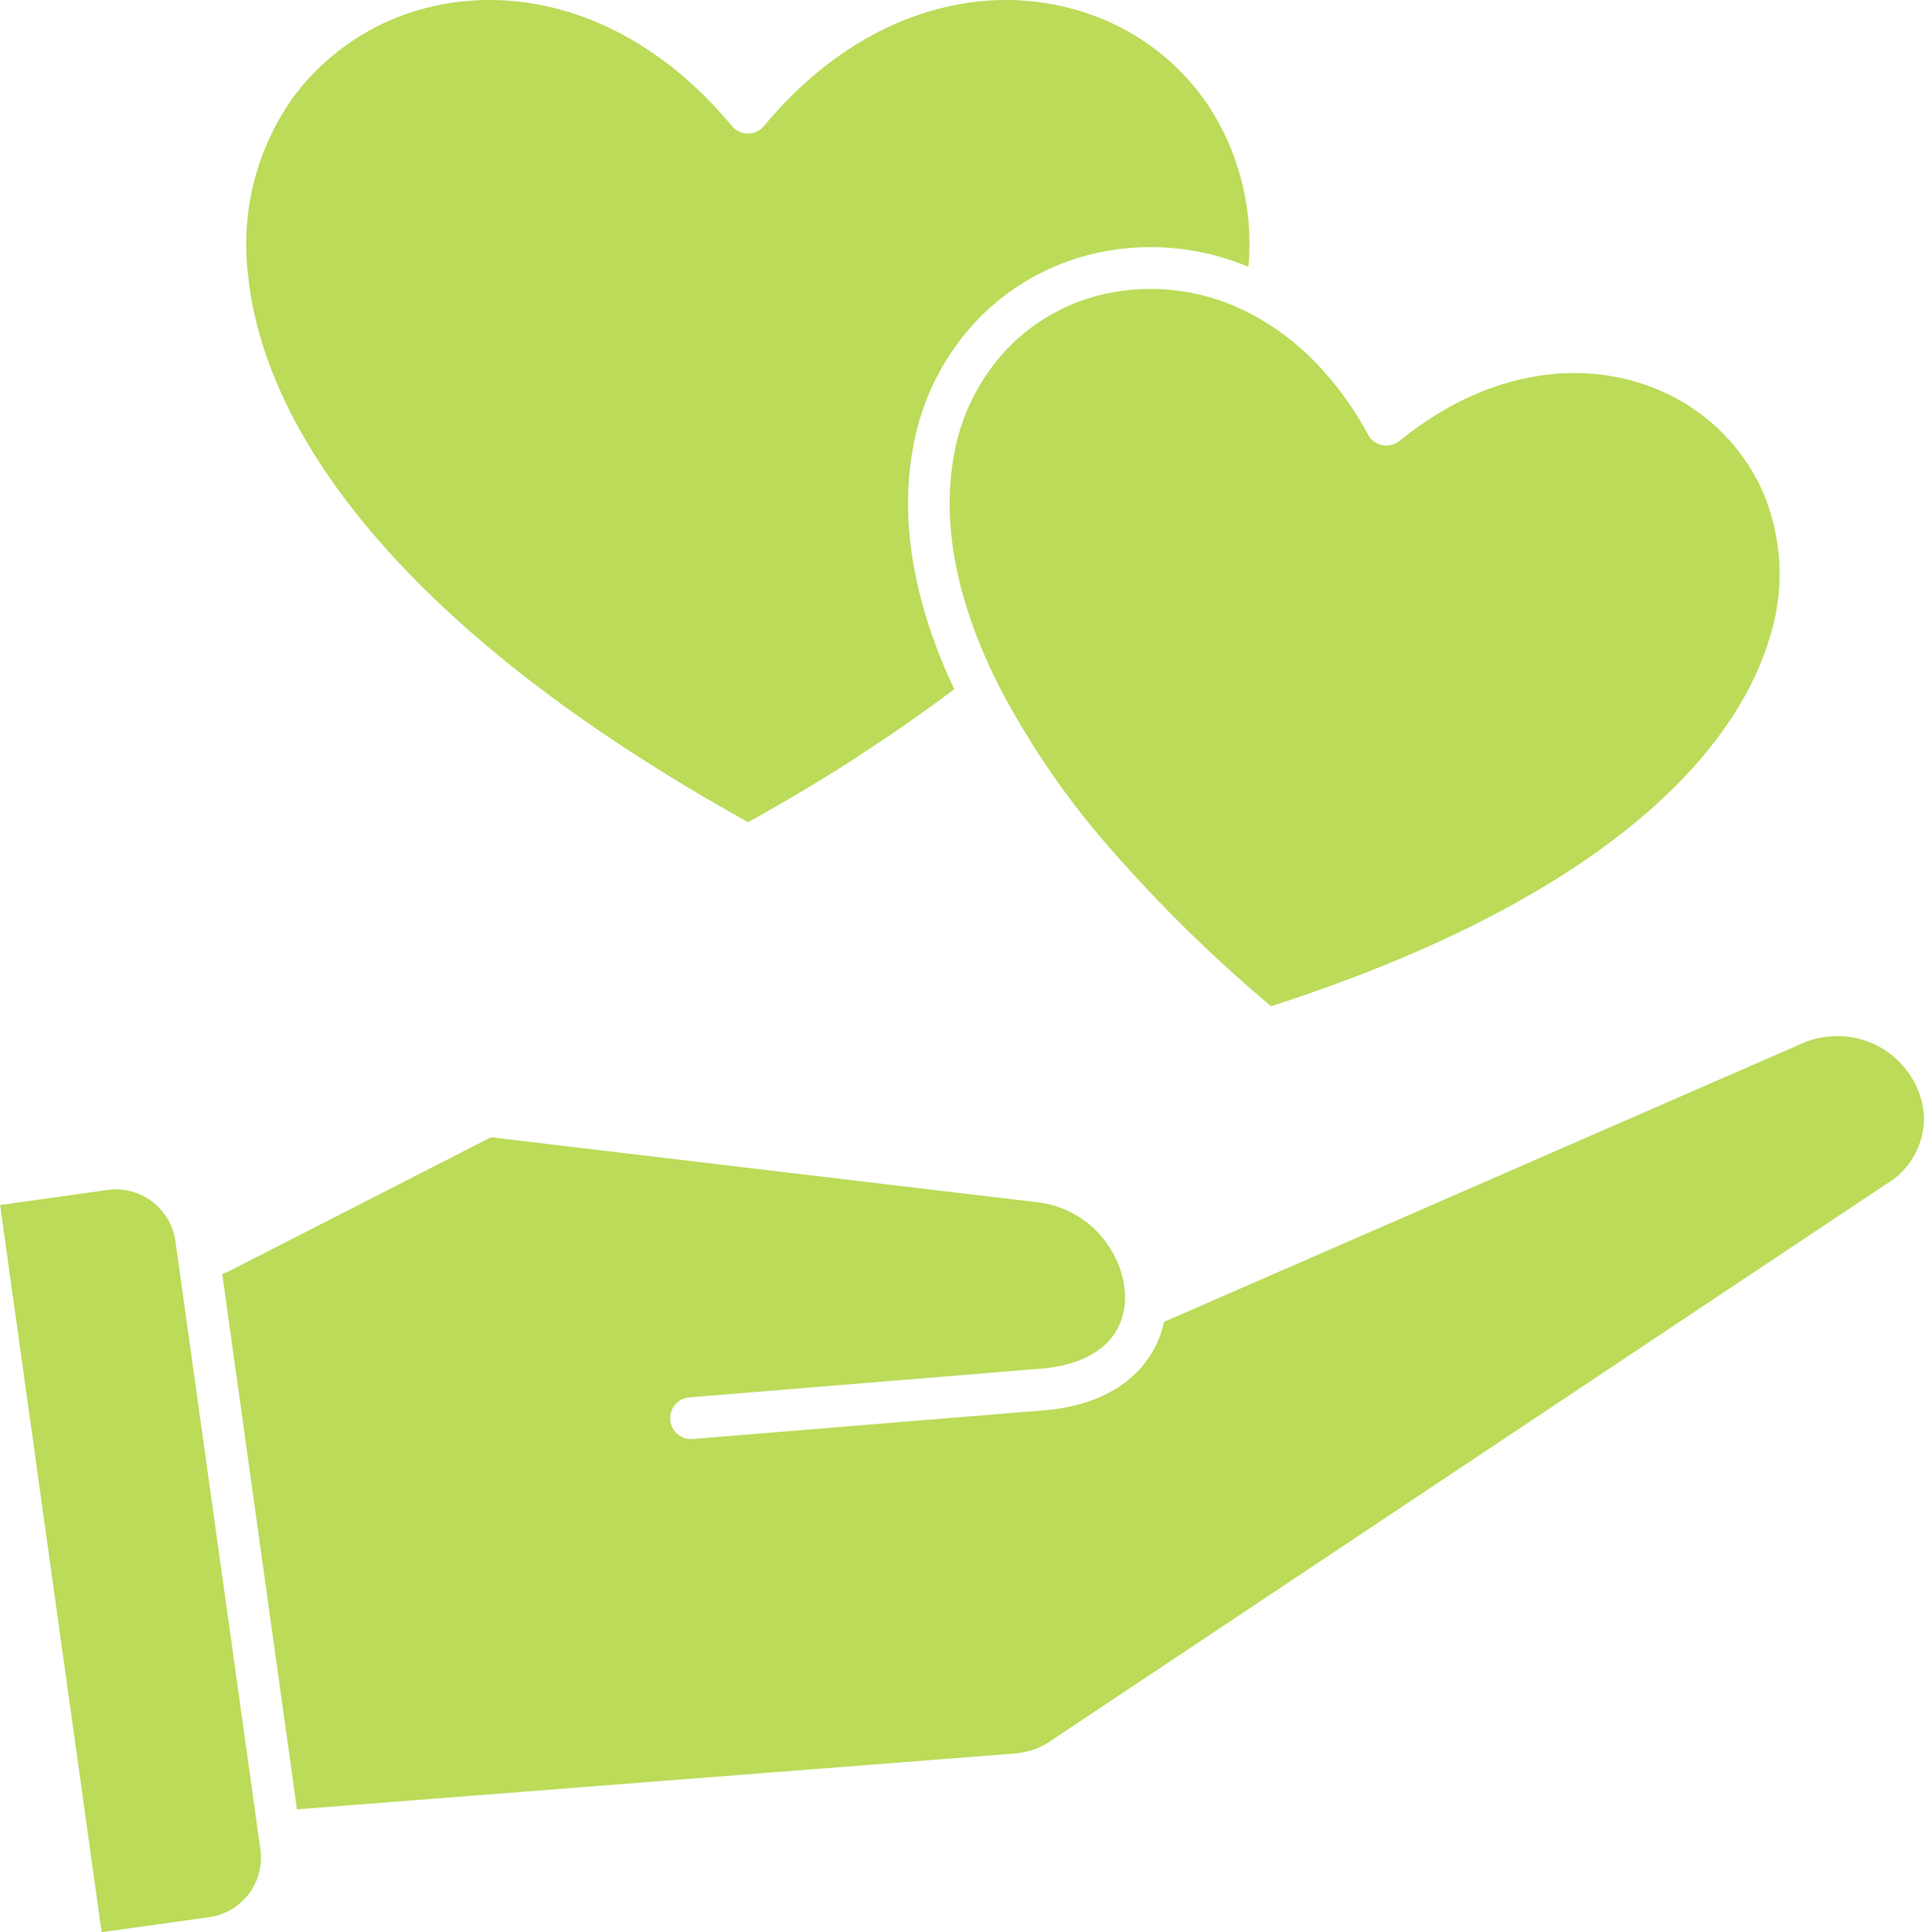
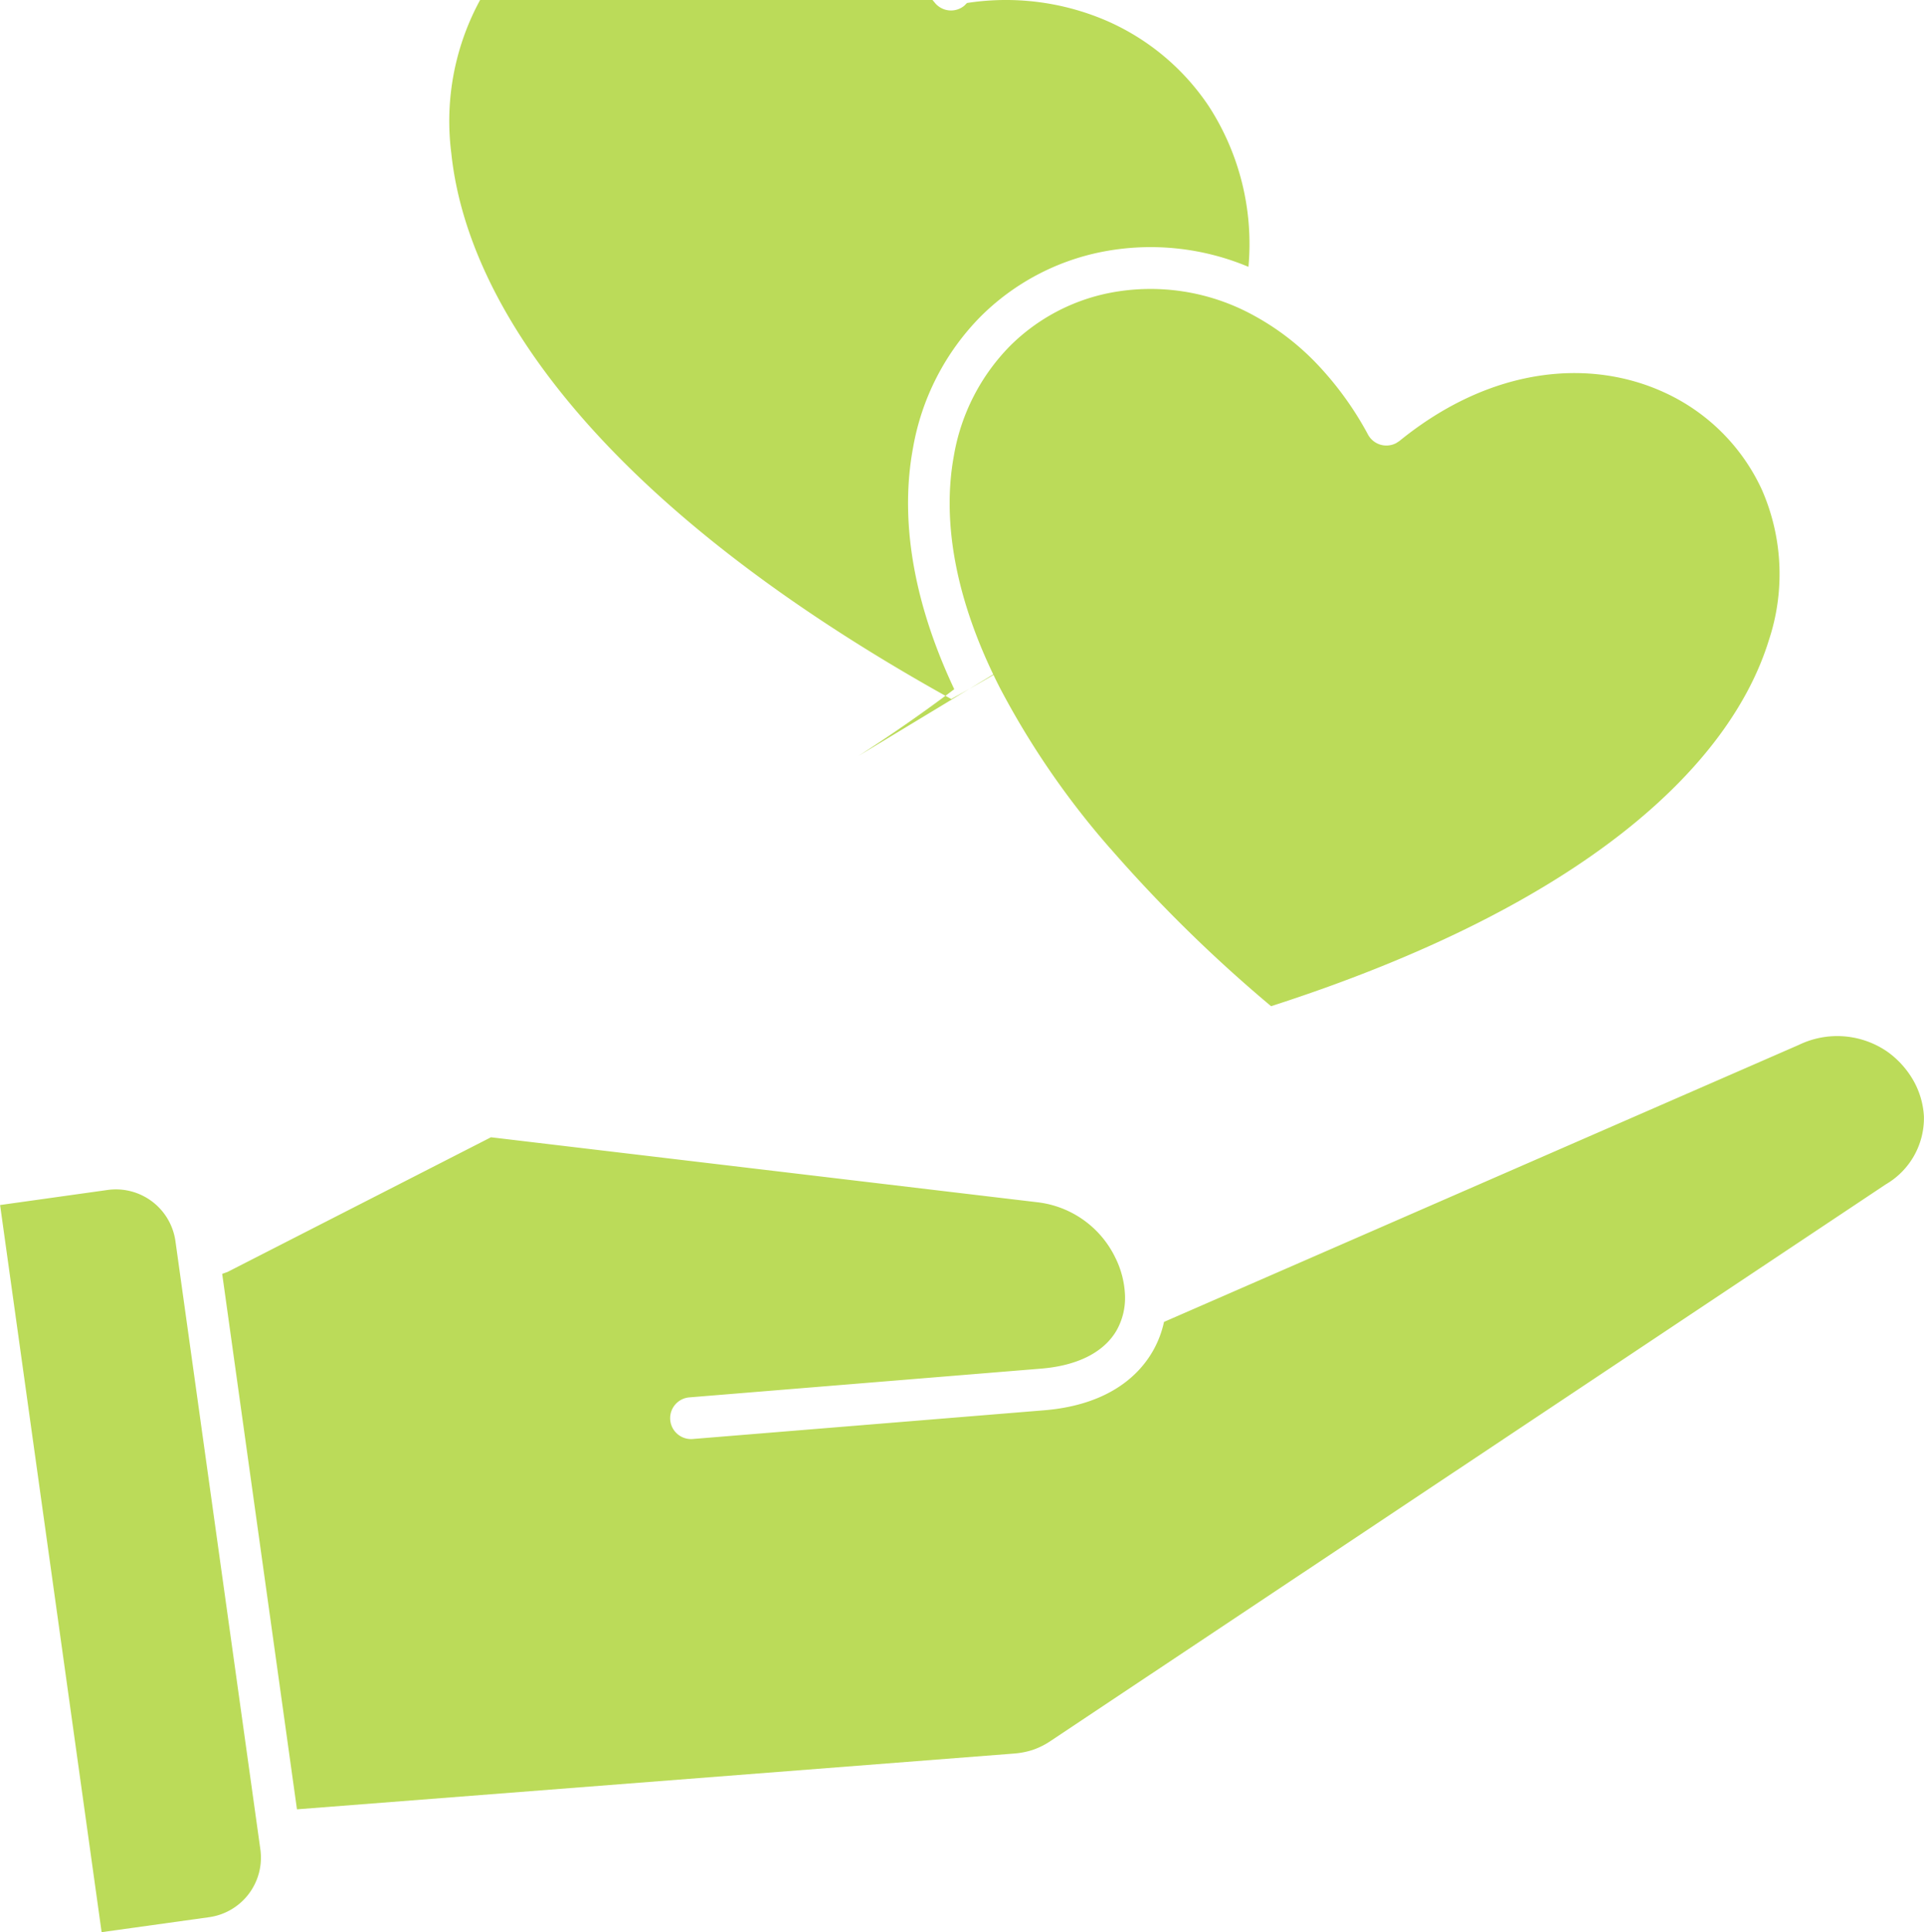
<svg xmlns="http://www.w3.org/2000/svg" width="113.921" height="114.387" viewBox="0 0 113.921 114.387">
  <defs>
    <clipPath id="clip-path">
-       <path id="パス_8236" data-name="パス 8236" d="M17.407,79.08l-.295.106,4.427,31.7,42.438-3.3a4.761,4.761,0,0,0,1.112-.213,4.454,4.454,0,0,0,1.063-.527L115.62,73.884a4.536,4.536,0,0,0,2.252-4.031,4.839,4.839,0,0,0-.623-2.112,5.359,5.359,0,0,0-1.532-1.7,5.222,5.222,0,0,0-5.249-.411l-37.59,16.4a6.057,6.057,0,0,1-.657,1.72c-1.054,1.841-3.127,3.243-6.447,3.513l-20.805,1.7a1.236,1.236,0,1,1-.193-2.465l20.805-1.7c2.383-.193,3.823-1.1,4.495-2.276a3.913,3.913,0,0,0,.493-2.039,5.471,5.471,0,0,0-.58-2.267,5.874,5.874,0,0,0-4.548-3.262L33.027,71.1l-15.61,7.979ZM54.789,48.522q3.066-1.979,5.669-3.948c-2.576-5.466-3.18-10.3-2.445-14.266a14.643,14.643,0,0,1,4-7.791,14.032,14.032,0,0,1,7.2-3.837,14.961,14.961,0,0,1,8.665.889,14.987,14.987,0,0,0-2.354-9.516,13.991,13.991,0,0,0-6.1-5.075,15.059,15.059,0,0,0-8.211-1.029c-4.118.619-8.38,2.9-12.024,7.288l-.159.159a1.233,1.233,0,0,1-1.735-.159c-5.418-6.52-12.218-8.4-17.843-7.056a14.13,14.13,0,0,0-8.211,5.456,14.991,14.991,0,0,0-2.586,10.5c.957,9.139,9,20.878,29.6,32.307,2.329-1.29,4.514-2.6,6.553-3.915Zm14.923,5.495a85.031,85.031,0,0,0,9.506,9.323c18.718-6.031,27.2-14.329,29.466-21.646a12.428,12.428,0,0,0-.411-8.941A11.714,11.714,0,0,0,102.489,27c-4.359-2-10.2-1.566-15.668,2.876L86.632,30a1.237,1.237,0,0,1-1.672-.493,19.334,19.334,0,0,0-3-4.161,15.21,15.21,0,0,0-3.721-2.871,12.674,12.674,0,0,0-8.554-1.368,11.519,11.519,0,0,0-5.93,3.151,12.178,12.178,0,0,0-3.32,6.5c-.686,3.731-.01,8.395,2.745,13.774a48.928,48.928,0,0,0,6.534,9.492ZM3.961,75.108l6.012,43.051,6.379-.889a3.559,3.559,0,0,0,3.021-4.006L14.342,77.239a3.559,3.559,0,0,0-4.006-3.021l-6.379.894Z" transform="translate(312.486 12928.262)" fill="#bbdb59" />
-     </clipPath>
+       </clipPath>
  </defs>
  <g id="グループ_5297" data-name="グループ 5297" transform="translate(-316.442 -12932.034)">
-     <path id="パス_8237" data-name="パス 8237" d="M17.407,79.08l-.295.106,4.427,31.7,42.438-3.3a4.761,4.761,0,0,0,1.112-.213,4.454,4.454,0,0,0,1.063-.527L115.62,73.884a4.536,4.536,0,0,0,2.252-4.031,4.839,4.839,0,0,0-.623-2.112,5.359,5.359,0,0,0-1.532-1.7,5.222,5.222,0,0,0-5.249-.411l-37.59,16.4a6.057,6.057,0,0,1-.657,1.72c-1.054,1.841-3.127,3.243-6.447,3.513l-20.805,1.7a1.236,1.236,0,1,1-.193-2.465l20.805-1.7c2.383-.193,3.823-1.1,4.495-2.276a3.913,3.913,0,0,0,.493-2.039,5.471,5.471,0,0,0-.58-2.267,5.874,5.874,0,0,0-4.548-3.262L33.027,71.1l-15.61,7.979ZM54.789,48.522q3.066-1.979,5.669-3.948c-2.576-5.466-3.18-10.3-2.445-14.266a14.643,14.643,0,0,1,4-7.791,14.032,14.032,0,0,1,7.2-3.837,14.961,14.961,0,0,1,8.665.889,14.987,14.987,0,0,0-2.354-9.516,13.991,13.991,0,0,0-6.1-5.075,15.059,15.059,0,0,0-8.211-1.029c-4.118.619-8.38,2.9-12.024,7.288l-.159.159a1.233,1.233,0,0,1-1.735-.159c-5.418-6.52-12.218-8.4-17.843-7.056a14.13,14.13,0,0,0-8.211,5.456,14.991,14.991,0,0,0-2.586,10.5c.957,9.139,9,20.878,29.6,32.307,2.329-1.29,4.514-2.6,6.553-3.915Zm14.923,5.495a85.031,85.031,0,0,0,9.506,9.323c18.718-6.031,27.2-14.329,29.466-21.646a12.428,12.428,0,0,0-.411-8.941A11.714,11.714,0,0,0,102.489,27c-4.359-2-10.2-1.566-15.668,2.876L86.632,30a1.237,1.237,0,0,1-1.672-.493,19.334,19.334,0,0,0-3-4.161,15.21,15.21,0,0,0-3.721-2.871,12.674,12.674,0,0,0-8.554-1.368,11.519,11.519,0,0,0-5.93,3.151,12.178,12.178,0,0,0-3.32,6.5c-.686,3.731-.01,8.395,2.745,13.774a48.928,48.928,0,0,0,6.534,9.492ZM3.961,75.108l6.012,43.051,6.379-.889a3.559,3.559,0,0,0,3.021-4.006L14.342,77.239a3.559,3.559,0,0,0-4.006-3.021l-6.379.894Z" transform="translate(312.486 12928.262)" fill="#bbdb59" />
+     <path id="パス_8237" data-name="パス 8237" d="M17.407,79.08l-.295.106,4.427,31.7,42.438-3.3a4.761,4.761,0,0,0,1.112-.213,4.454,4.454,0,0,0,1.063-.527L115.62,73.884a4.536,4.536,0,0,0,2.252-4.031,4.839,4.839,0,0,0-.623-2.112,5.359,5.359,0,0,0-1.532-1.7,5.222,5.222,0,0,0-5.249-.411l-37.59,16.4a6.057,6.057,0,0,1-.657,1.72c-1.054,1.841-3.127,3.243-6.447,3.513l-20.805,1.7a1.236,1.236,0,1,1-.193-2.465l20.805-1.7c2.383-.193,3.823-1.1,4.495-2.276a3.913,3.913,0,0,0,.493-2.039,5.471,5.471,0,0,0-.58-2.267,5.874,5.874,0,0,0-4.548-3.262L33.027,71.1l-15.61,7.979ZM54.789,48.522q3.066-1.979,5.669-3.948c-2.576-5.466-3.18-10.3-2.445-14.266a14.643,14.643,0,0,1,4-7.791,14.032,14.032,0,0,1,7.2-3.837,14.961,14.961,0,0,1,8.665.889,14.987,14.987,0,0,0-2.354-9.516,13.991,13.991,0,0,0-6.1-5.075,15.059,15.059,0,0,0-8.211-1.029l-.159.159a1.233,1.233,0,0,1-1.735-.159c-5.418-6.52-12.218-8.4-17.843-7.056a14.13,14.13,0,0,0-8.211,5.456,14.991,14.991,0,0,0-2.586,10.5c.957,9.139,9,20.878,29.6,32.307,2.329-1.29,4.514-2.6,6.553-3.915Zm14.923,5.495a85.031,85.031,0,0,0,9.506,9.323c18.718-6.031,27.2-14.329,29.466-21.646a12.428,12.428,0,0,0-.411-8.941A11.714,11.714,0,0,0,102.489,27c-4.359-2-10.2-1.566-15.668,2.876L86.632,30a1.237,1.237,0,0,1-1.672-.493,19.334,19.334,0,0,0-3-4.161,15.21,15.21,0,0,0-3.721-2.871,12.674,12.674,0,0,0-8.554-1.368,11.519,11.519,0,0,0-5.93,3.151,12.178,12.178,0,0,0-3.32,6.5c-.686,3.731-.01,8.395,2.745,13.774a48.928,48.928,0,0,0,6.534,9.492ZM3.961,75.108l6.012,43.051,6.379-.889a3.559,3.559,0,0,0,3.021-4.006L14.342,77.239a3.559,3.559,0,0,0-4.006-3.021l-6.379.894Z" transform="translate(312.486 12928.262)" fill="#bbdb59" />
  </g>
</svg>